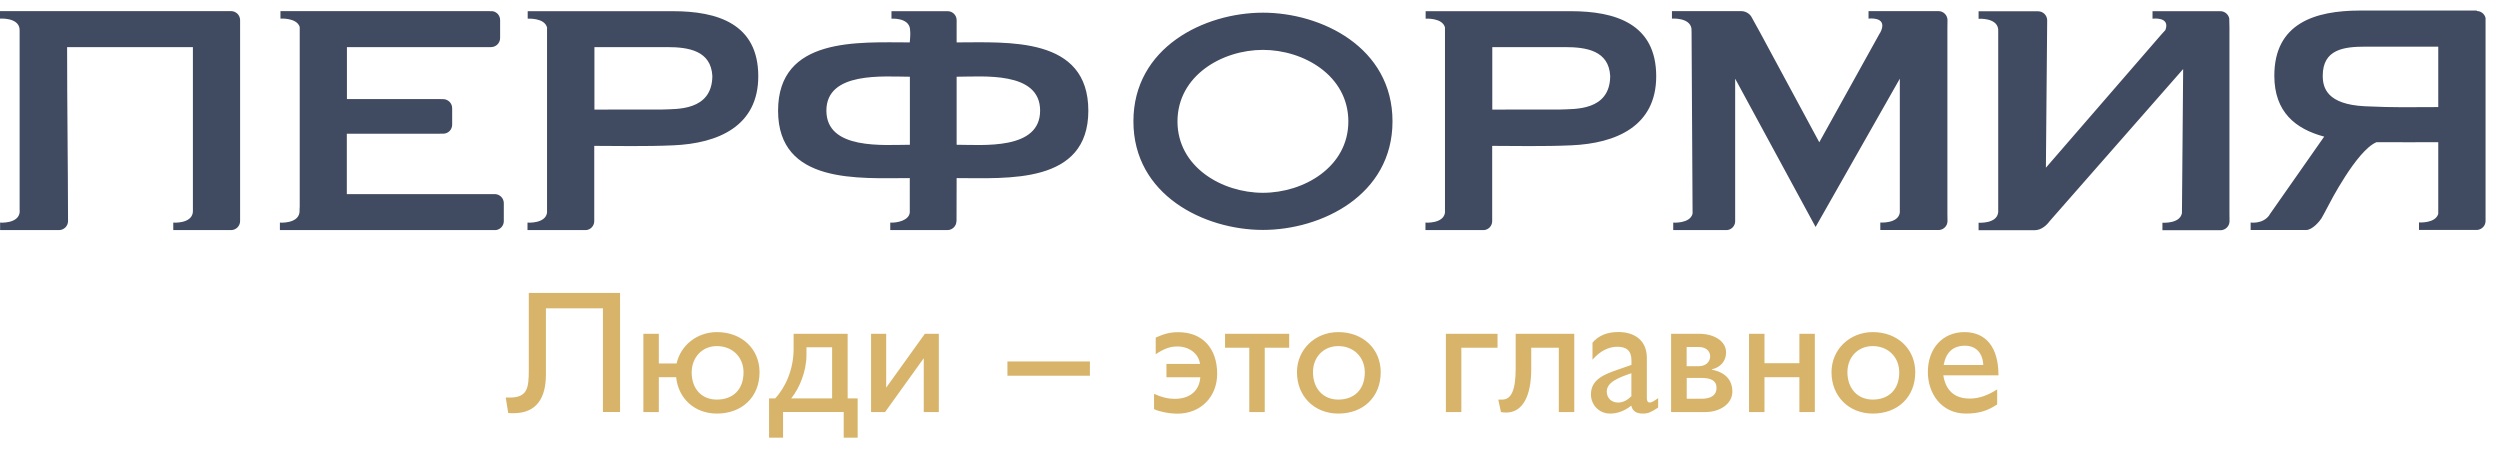
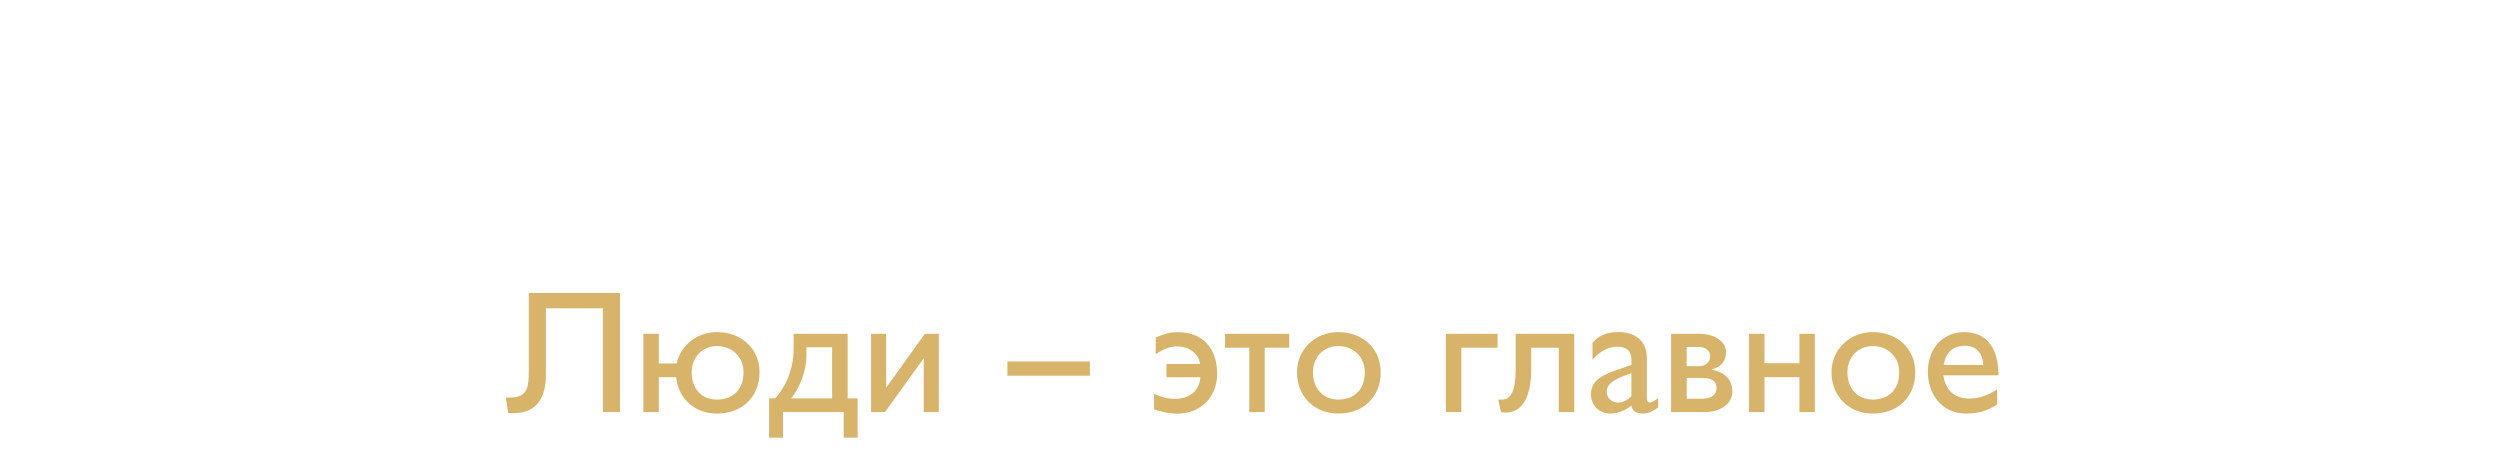
<svg xmlns="http://www.w3.org/2000/svg" width="126" height="23" viewBox="0 0 126 23" fill="none">
-   <path fill-rule="evenodd" clip-rule="evenodd" d="M63.651 2.514C65.713 2.514 67.957 3.816 67.957 6.121C67.957 8.416 65.713 9.717 63.651 9.717C61.589 9.717 59.345 8.416 59.345 6.121C59.345 3.816 61.589 2.514 63.651 2.514ZM27.575 1.399C27.454 0.882 26.596 0.942 26.596 0.942V0.564H27.072H27.589H33.911C36.15 0.564 38.217 1.19 38.217 3.844C38.217 6.372 36.178 7.226 33.948 7.324C32.497 7.389 31.028 7.352 29.95 7.352V10.762C29.95 10.972 29.95 11.075 29.95 11.145C29.95 11.383 29.768 11.579 29.535 11.597H27.58H27.072H26.586V11.22C26.586 11.22 27.487 11.285 27.571 10.72V10.711V1.409L27.575 1.399ZM35.903 3.83C35.833 2.556 34.713 2.374 33.621 2.374H29.959V5.523L33.402 5.519C34.069 5.486 35.889 5.612 35.903 3.83ZM72.832 1.399C72.71 0.882 71.852 0.942 71.852 0.942V0.564H72.328H72.846H79.167C81.406 0.564 83.473 1.19 83.473 3.844C83.473 6.372 81.434 7.226 79.204 7.324C77.753 7.389 76.284 7.352 75.206 7.352V10.762C75.206 10.972 75.206 11.075 75.206 11.145C75.206 11.383 75.024 11.579 74.791 11.597H72.836H72.328H71.843V11.22C71.843 11.22 72.743 11.285 72.827 10.72V10.711V1.409V1.399H72.832ZM81.154 3.83C81.084 2.556 79.965 2.374 78.873 2.374H75.211V5.523L78.654 5.519C79.325 5.486 81.145 5.612 81.154 3.83ZM45.872 1.497V1.88C45.881 1.712 45.886 1.651 45.872 1.497ZM45.872 1.875C45.872 1.563 45.867 1.469 45.863 1.441C45.774 0.877 44.93 0.942 44.93 0.942V0.564H45.349H45.877H47.761C48.004 0.564 48.205 0.756 48.214 0.998C48.214 1.068 48.214 1.166 48.214 1.418V2.137C50.798 2.137 54.852 1.824 54.852 5.579C54.852 9.302 50.77 8.976 48.214 8.976C48.214 9.624 48.209 10.333 48.209 11.145L48.205 11.14C48.205 11.392 47.999 11.597 47.747 11.597H44.869C44.869 11.439 44.869 11.313 44.869 11.22C45.228 11.238 45.811 11.107 45.853 10.711V8.976C43.292 8.976 39.215 9.302 39.215 5.579C39.215 1.838 43.283 2.137 45.853 2.137C45.858 2.025 45.867 1.992 45.872 1.875ZM52.422 5.575C52.422 3.573 49.525 3.867 48.214 3.867V7.296C49.52 7.296 52.422 7.581 52.422 5.575ZM45.858 7.296V3.867C44.566 3.867 41.65 3.583 41.65 5.575C41.65 7.576 44.561 7.296 45.858 7.296ZM109.135 1.516C109.397 0.821 108.487 0.942 108.487 0.942V0.564H109.047H109.485H110.302H111.906C112.126 0.564 112.312 0.723 112.354 0.928L112.364 1.39V10.739C112.364 10.972 112.364 11.07 112.368 11.154C112.364 11.387 112.186 11.579 111.953 11.602H109.98H109.467H108.986V11.224C108.986 11.224 109.872 11.29 109.97 10.739L110.031 3.48C107.782 6.037 105.539 8.593 103.295 11.154C103.155 11.35 102.879 11.602 102.548 11.602H100.719H100.211H99.721V11.224C99.721 11.224 100.622 11.29 100.705 10.725C100.705 10.716 100.705 10.702 100.71 10.674V1.497C100.71 1.469 100.71 1.451 100.705 1.446C100.617 0.882 99.721 0.947 99.721 0.947V0.569H100.211H100.719H102.721C102.973 0.569 103.178 0.774 103.178 1.026L103.113 8.453L108.935 1.735L109.135 1.516ZM94.823 1.516C95.084 0.821 94.174 0.938 94.174 0.938V0.56H94.515H95.173H97.697C97.944 0.56 98.144 0.756 98.154 0.998C98.154 1.068 98.149 1.166 98.149 1.409V10.758C98.149 10.972 98.149 11.07 98.154 11.14C98.154 11.378 97.972 11.569 97.739 11.593H95.765H95.252H94.767V11.215C94.767 11.215 95.667 11.28 95.751 10.716V3.965L91.506 11.439L87.452 3.965V10.762C87.452 10.986 87.452 11.084 87.452 11.159C87.447 11.392 87.265 11.579 87.037 11.597H85.329H84.755H84.331V11.22C84.331 11.22 85.18 11.28 85.306 10.767V10.762L85.255 1.619C85.255 1.516 85.25 1.451 85.25 1.437C85.161 0.872 84.266 0.938 84.266 0.938V0.56H84.755H85.264H87.751C88.054 0.56 88.226 0.77 88.259 0.826C88.404 1.082 88.432 1.134 88.702 1.628L91.692 7.17L94.716 1.721C94.757 1.665 94.795 1.591 94.823 1.516ZM114.626 3.816C114.626 5.649 115.699 6.503 117.141 6.886C117.127 6.904 117.113 6.923 117.099 6.942C117.099 6.942 114.808 10.216 114.44 10.739L114.407 10.786C114.388 10.814 114.374 10.842 114.356 10.87C114.024 11.303 113.432 11.215 113.432 11.215V11.593H114.808C114.827 11.593 114.836 11.593 114.845 11.593H114.85H115.359C115.704 11.602 115.886 11.583 116.226 11.593C116.548 11.593 116.921 11.136 117.001 11.005L117.131 10.772L117.369 10.324C117.369 10.324 118.764 7.585 119.776 7.166C120.915 7.175 122.034 7.166 122.888 7.166V10.73V10.781C122.739 11.271 121.918 11.21 121.918 11.21V11.588H122.893H122.916H124.857C125.09 11.565 125.272 11.373 125.272 11.136V10.73V1.381V0.905C125.225 0.704 125.043 0.555 124.829 0.555C124.829 0.546 124.829 0.541 124.829 0.532H118.932C116.693 0.536 114.626 1.162 114.626 3.816ZM0.994 10.604C0.994 10.669 0.989 10.711 0.989 10.72C0.9 11.285 0.005 11.22 0.005 11.22V11.597H0.495H1.003H2.972C3.224 11.597 3.429 11.392 3.429 11.14C3.424 8.229 3.382 5.29 3.382 2.374H9.722V10.636C9.722 10.683 9.717 10.711 9.717 10.72C9.629 11.285 8.733 11.22 8.733 11.22V11.597H9.209H9.731H11.644C11.896 11.597 12.101 11.392 12.101 11.14V0.998C12.092 0.756 11.891 0.56 11.644 0.56H0.998H0.49H0V0.938C0 0.938 0.9 0.872 0.984 1.437C0.984 1.451 0.989 1.488 0.989 1.553V10.604H0.994ZM15.101 10.459C15.101 10.608 15.096 10.702 15.092 10.72C15.003 11.285 14.107 11.22 14.107 11.22V11.597H14.602H15.106H24.562C24.823 11.597 24.912 11.597 24.991 11.597C25.215 11.569 25.392 11.378 25.392 11.145V10.24C25.392 9.997 25.201 9.797 24.958 9.783C24.888 9.783 24.79 9.783 24.562 9.783H17.48V6.741H21.959C22.21 6.741 22.299 6.736 22.374 6.736C22.607 6.718 22.789 6.522 22.789 6.284V5.453C22.789 5.206 22.593 5.006 22.346 4.996H22.337C22.267 4.996 22.169 4.992 21.963 4.992H17.485V2.374H24.357C24.576 2.374 24.674 2.374 24.748 2.374C25 2.374 25.206 2.169 25.206 1.917V1.012C25.206 0.784 25.042 0.597 24.823 0.564C24.739 0.56 24.664 0.56 24.361 0.56H15.134H14.602H14.135V0.938C14.135 0.938 14.933 0.882 15.101 1.343C15.101 1.367 15.106 1.385 15.106 1.409V10.459H15.101ZM117.066 3.816C117.066 2.482 118.134 2.351 119.226 2.351H122.888V5.397C121.409 5.397 120.789 5.43 119.179 5.355C117.281 5.258 117.066 4.427 117.066 3.816ZM63.651 0.639C60.698 0.639 57.124 2.388 57.124 6.116C57.124 9.839 60.702 11.588 63.651 11.588C66.599 11.588 70.182 9.839 70.182 6.116C70.182 2.388 66.604 0.639 63.651 0.639Z" fill="#404A60" />
  <path fill-rule="evenodd" clip-rule="evenodd" d="M50.774 18.217V18.936H54.931V18.217H50.774ZM26.651 14.77V18.646C26.651 19.552 26.586 20.037 25.69 20.037H25.489L25.615 20.816C25.709 20.825 25.774 20.825 25.881 20.825C27.08 20.825 27.514 20.013 27.514 18.88V15.54H30.388V20.764H31.251V14.765H26.651V14.77ZM34.101 18.32H33.205V16.823H32.426V20.769H33.205V19.01H34.078C34.185 20.083 35.006 20.844 36.13 20.844C37.404 20.844 38.281 20.004 38.281 18.759C38.281 17.587 37.385 16.738 36.135 16.738C35.123 16.738 34.302 17.41 34.101 18.32ZM36.126 17.443C36.914 17.443 37.474 17.998 37.474 18.768C37.474 19.622 36.956 20.139 36.126 20.139C35.37 20.139 34.861 19.603 34.861 18.773C34.861 18.012 35.389 17.443 36.126 17.443ZM39.998 16.823V17.592C39.998 18.614 39.587 19.528 39.069 20.079H38.761V22.057H39.466V20.764H42.522V22.057H43.226V20.079H42.722V16.823H39.998ZM41.938 17.508V20.079H39.876C40.287 19.575 40.646 18.721 40.646 17.891V17.503H41.938V17.508ZM44.663 16.823H43.902V20.769H44.607L46.557 18.054V20.769H47.317V16.823H46.613L44.663 19.538V16.823ZM58.248 17.014V17.853C58.7 17.55 59.003 17.462 59.344 17.462C59.904 17.462 60.407 17.797 60.482 18.343H58.789V19.015H60.496C60.445 19.72 59.941 20.102 59.209 20.102C58.873 20.102 58.556 20.027 58.164 19.85V20.62C58.425 20.746 58.924 20.848 59.344 20.848C60.515 20.848 61.345 20.004 61.345 18.838C61.345 17.541 60.59 16.743 59.395 16.743C58.933 16.738 58.635 16.846 58.248 17.014ZM61.742 16.823V17.527H62.964V20.769H63.743V17.527H64.975V16.823H61.742ZM67.452 16.738C66.272 16.738 65.367 17.62 65.367 18.759C65.367 19.971 66.239 20.844 67.452 20.844C68.716 20.844 69.588 20.004 69.588 18.759C69.588 17.583 68.693 16.738 67.452 16.738ZM67.447 17.443C68.226 17.443 68.786 17.998 68.786 18.768C68.786 19.622 68.268 20.139 67.447 20.139C66.691 20.139 66.174 19.584 66.174 18.759C66.174 17.993 66.71 17.443 67.447 17.443ZM72.873 16.823V20.769H73.652V17.527H75.476V16.823H72.873ZM76.39 16.823V18.572C76.39 19.71 76.148 20.139 75.714 20.139H75.513L75.648 20.769C75.765 20.788 75.826 20.792 75.91 20.792C76.749 20.792 77.174 19.953 77.174 18.6V17.527H78.564V20.769H79.343V16.823H76.39ZM80.262 18.129C80.64 17.686 81.083 17.476 81.512 17.476C81.988 17.476 82.226 17.686 82.226 18.171V18.39L81.531 18.633C80.897 18.856 80.183 19.104 80.183 19.878C80.183 20.391 80.575 20.844 81.153 20.844C81.512 20.844 81.872 20.718 82.217 20.443C82.282 20.727 82.469 20.844 82.809 20.844C83.061 20.844 83.21 20.779 83.57 20.541V20.065C83.392 20.2 83.234 20.289 83.15 20.289C83.057 20.289 83.001 20.223 83.001 20.069V18.04C83.001 17.144 82.371 16.734 81.568 16.734C80.999 16.734 80.57 16.911 80.262 17.27V18.129ZM82.222 19.971C82.012 20.172 81.802 20.289 81.55 20.289C81.223 20.289 80.981 20.065 80.981 19.733C80.981 19.272 81.55 19.038 82.222 18.81V19.971ZM84.223 20.769H85.94C86.667 20.769 87.311 20.368 87.311 19.738C87.311 19.183 86.994 18.772 86.28 18.633V18.614C86.723 18.511 86.994 18.194 86.994 17.76C86.994 17.2 86.406 16.823 85.636 16.823H84.223V20.769ZM85.011 17.49H85.632C85.958 17.49 86.192 17.676 86.192 17.961C86.192 18.255 85.949 18.455 85.636 18.455H85.007V17.49H85.011ZM85.011 19.048H85.758C86.234 19.048 86.513 19.183 86.513 19.552C86.513 19.901 86.261 20.097 85.758 20.097H85.011V19.048ZM88.93 16.823H88.151V20.769H88.93V19.01H90.689V20.769H91.468V16.823H90.689V18.306H88.93V16.823ZM94.393 16.738C93.213 16.738 92.308 17.62 92.308 18.759C92.308 19.971 93.18 20.844 94.393 20.844C95.657 20.844 96.529 20.004 96.529 18.759C96.529 17.583 95.629 16.738 94.393 16.738ZM94.383 17.443C95.162 17.443 95.722 17.998 95.722 18.768C95.722 19.622 95.204 20.139 94.383 20.139C93.628 20.139 93.11 19.584 93.11 18.759C93.11 17.993 93.646 17.443 94.383 17.443ZM100.658 19.626C100.196 19.92 99.753 20.088 99.277 20.088C98.521 20.088 98.069 19.696 97.943 18.917H100.723C100.723 17.452 100.052 16.738 99.007 16.738C97.92 16.738 97.164 17.55 97.164 18.749C97.164 19.836 97.85 20.844 99.081 20.844C99.753 20.844 100.177 20.699 100.658 20.382V19.626ZM97.962 18.395C98.069 17.765 98.433 17.424 99.034 17.424C99.59 17.424 99.93 17.793 99.958 18.395H97.962Z" fill="#D7B46A" />
</svg>